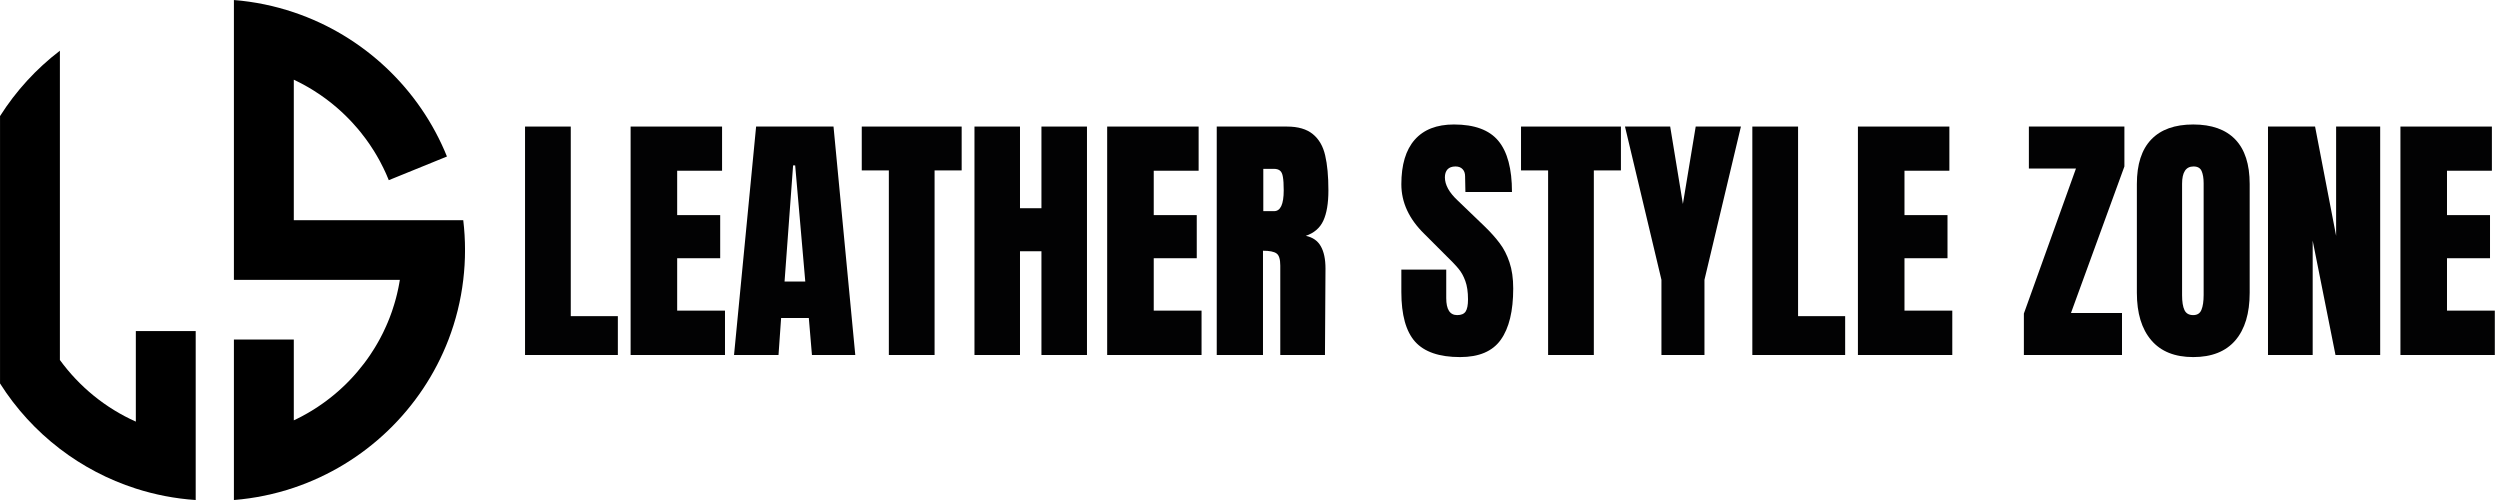
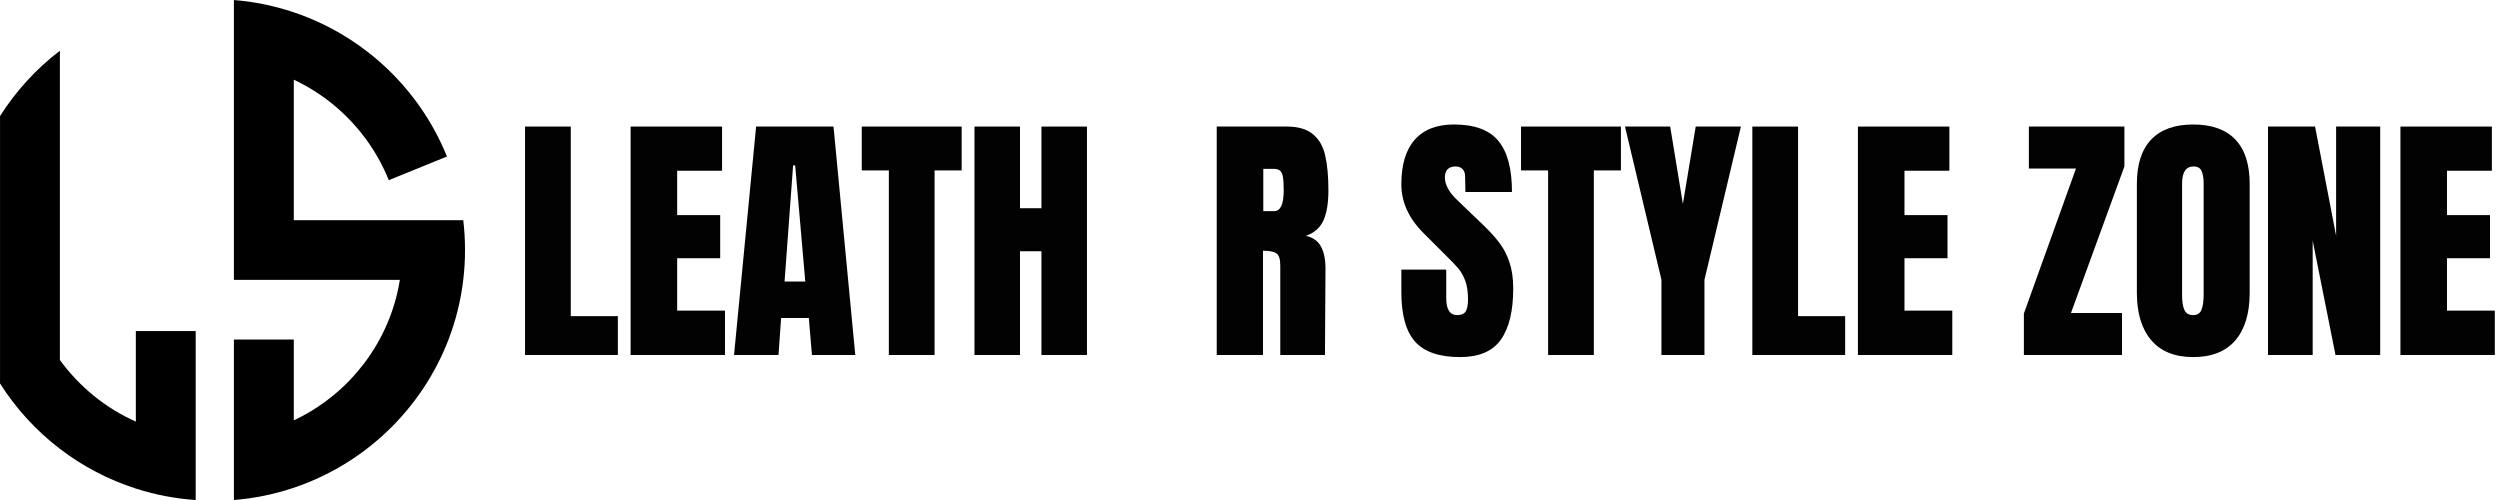
<svg xmlns="http://www.w3.org/2000/svg" version="1.0" preserveAspectRatio="xMidYMid meet" height="100" viewBox="0 0 375 75" zoomAndPan="magnify" width="500">
  <defs>
    <g />
    <clipPath id="bd00d9e481">
      <path clip-rule="nonzero" d="M 35 0 L 69.75 0 L 69.75 75 L 35 75 Z M 35 0" />
    </clipPath>
  </defs>
  <g fill-opacity="1" fill="#020203">
    <g transform="translate(77.24, 53.25)">
      <g>
        <path d="M 1.516 0 L 1.516 -34.266 L 8.375 -34.266 L 8.375 -5.828 L 15.438 -5.828 L 15.438 0 Z M 1.516 0" />
      </g>
    </g>
  </g>
  <g fill-opacity="1" fill="#020203">
    <g transform="translate(93.076, 53.25)">
      <g>
        <path d="M 1.516 0 L 1.516 -34.266 L 15.234 -34.266 L 15.234 -27.641 L 8.5 -27.641 L 8.5 -20.984 L 14.953 -20.984 L 14.953 -14.516 L 8.5 -14.516 L 8.5 -6.656 L 15.672 -6.656 L 15.672 0 Z M 1.516 0" />
      </g>
    </g>
  </g>
  <g fill-opacity="1" fill="#020203">
    <g transform="translate(109.511, 53.25)">
      <g>
        <path d="M 0.594 0 L 3.906 -34.266 L 15.516 -34.266 L 18.781 0 L 12.281 0 L 11.812 -5.547 L 7.656 -5.547 L 7.266 0 Z M 8.172 -11.016 L 11.281 -11.016 L 9.766 -28.438 L 9.453 -28.438 Z M 8.172 -11.016" />
      </g>
    </g>
  </g>
  <g fill-opacity="1" fill="#020203">
    <g transform="translate(128.858, 53.25)">
      <g>
        <path d="M 4.469 0 L 4.469 -27.688 L 0.406 -27.688 L 0.406 -34.266 L 15.391 -34.266 L 15.391 -27.688 L 11.328 -27.688 L 11.328 0 Z M 4.469 0" />
      </g>
    </g>
  </g>
  <g fill-opacity="1" fill="#020203">
    <g transform="translate(144.655, 53.25)">
      <g>
        <path d="M 1.516 0 L 1.516 -34.266 L 8.344 -34.266 L 8.344 -22.016 L 11.562 -22.016 L 11.562 -34.266 L 18.391 -34.266 L 18.391 0 L 11.562 0 L 11.562 -15.562 L 8.344 -15.562 L 8.344 0 Z M 1.516 0" />
      </g>
    </g>
  </g>
  <g fill-opacity="1" fill="#020203">
    <g transform="translate(164.56, 53.25)">
      <g>
-         <path d="M 1.516 0 L 1.516 -34.266 L 15.234 -34.266 L 15.234 -27.641 L 8.5 -27.641 L 8.5 -20.984 L 14.953 -20.984 L 14.953 -14.516 L 8.5 -14.516 L 8.5 -6.656 L 15.672 -6.656 L 15.672 0 Z M 1.516 0" />
-       </g>
+         </g>
    </g>
  </g>
  <g fill-opacity="1" fill="#020203">
    <g transform="translate(180.995, 53.25)">
      <g>
        <path d="M 1.516 -34.266 L 12.047 -34.266 C 13.723 -34.266 15.02 -33.883 15.938 -33.125 C 16.852 -32.375 17.469 -31.312 17.781 -29.938 C 18.102 -28.57 18.266 -26.82 18.266 -24.688 C 18.266 -22.75 18.008 -21.234 17.5 -20.141 C 17 -19.055 16.125 -18.301 14.875 -17.875 C 15.914 -17.656 16.664 -17.133 17.125 -16.312 C 17.594 -15.488 17.828 -14.375 17.828 -12.969 L 17.75 0 L 11.047 0 L 11.047 -13.406 C 11.047 -14.363 10.859 -14.973 10.484 -15.234 C 10.117 -15.504 9.441 -15.641 8.453 -15.641 L 8.453 0 L 1.516 0 Z M 10.125 -21.578 C 11.082 -21.578 11.562 -22.613 11.562 -24.688 C 11.562 -25.594 11.52 -26.27 11.438 -26.719 C 11.363 -27.176 11.219 -27.488 11 -27.656 C 10.789 -27.832 10.488 -27.922 10.094 -27.922 L 8.5 -27.922 L 8.5 -21.578 Z M 10.125 -21.578" />
      </g>
    </g>
  </g>
  <g fill-opacity="1" fill="#020203">
    <g transform="translate(200.023, 53.25)">
      <g />
    </g>
  </g>
  <g fill-opacity="1" fill="#020203">
    <g transform="translate(209.358, 53.25)">
      <g>
        <path d="M 9.656 0.312 C 6.539 0.312 4.289 -0.457 2.906 -2 C 1.531 -3.539 0.844 -6.023 0.844 -9.453 L 0.844 -12.812 L 7.578 -12.812 L 7.578 -8.531 C 7.578 -6.832 8.125 -5.984 9.219 -5.984 C 9.82 -5.984 10.242 -6.16 10.484 -6.516 C 10.723 -6.879 10.844 -7.488 10.844 -8.344 C 10.844 -9.457 10.707 -10.379 10.438 -11.109 C 10.176 -11.836 9.836 -12.445 9.422 -12.938 C 9.016 -13.438 8.281 -14.203 7.219 -15.234 L 4.266 -18.188 C 1.984 -20.426 0.844 -22.898 0.844 -25.609 C 0.844 -28.535 1.508 -30.758 2.844 -32.281 C 4.188 -33.812 6.148 -34.578 8.734 -34.578 C 11.816 -34.578 14.035 -33.758 15.391 -32.125 C 16.754 -30.488 17.438 -27.93 17.438 -24.453 L 10.453 -24.453 L 10.406 -26.812 C 10.406 -27.258 10.281 -27.613 10.031 -27.875 C 9.781 -28.145 9.426 -28.281 8.969 -28.281 C 8.438 -28.281 8.035 -28.133 7.766 -27.844 C 7.504 -27.551 7.375 -27.148 7.375 -26.641 C 7.375 -25.523 8.016 -24.367 9.297 -23.172 L 13.281 -19.344 C 14.219 -18.438 14.988 -17.578 15.594 -16.766 C 16.207 -15.961 16.695 -15.008 17.062 -13.906 C 17.438 -12.801 17.625 -11.488 17.625 -9.969 C 17.625 -6.594 17.004 -4.035 15.766 -2.297 C 14.535 -0.555 12.5 0.312 9.656 0.312 Z M 9.656 0.312" />
      </g>
    </g>
  </g>
  <g fill-opacity="1" fill="#020203">
    <g transform="translate(227.747, 53.25)">
      <g>
        <path d="M 4.469 0 L 4.469 -27.688 L 0.406 -27.688 L 0.406 -34.266 L 15.391 -34.266 L 15.391 -27.688 L 11.328 -27.688 L 11.328 0 Z M 4.469 0" />
      </g>
    </g>
  </g>
  <g fill-opacity="1" fill="#020203">
    <g transform="translate(243.544, 53.25)">
      <g>
        <path d="M 5.672 0 L 5.672 -11.281 L 0.203 -34.266 L 6.984 -34.266 L 8.891 -22.656 L 10.812 -34.266 L 17.594 -34.266 L 12.125 -11.281 L 12.125 0 Z M 5.672 0" />
      </g>
    </g>
  </g>
  <g fill-opacity="1" fill="#020203">
    <g transform="translate(261.335, 53.25)">
      <g>
        <path d="M 1.516 0 L 1.516 -34.266 L 8.375 -34.266 L 8.375 -5.828 L 15.438 -5.828 L 15.438 0 Z M 1.516 0" />
      </g>
    </g>
  </g>
  <g fill-opacity="1" fill="#020203">
    <g transform="translate(277.172, 53.25)">
      <g>
        <path d="M 1.516 0 L 1.516 -34.266 L 15.234 -34.266 L 15.234 -27.641 L 8.5 -27.641 L 8.5 -20.984 L 14.953 -20.984 L 14.953 -14.516 L 8.5 -14.516 L 8.5 -6.656 L 15.672 -6.656 L 15.672 0 Z M 1.516 0" />
      </g>
    </g>
  </g>
  <g fill-opacity="1" fill="#020203">
    <g transform="translate(293.607, 53.25)">
      <g />
    </g>
  </g>
  <g fill-opacity="1" fill="#020203">
    <g transform="translate(302.941, 53.25)">
      <g>
        <path d="M 0.641 0 L 0.641 -6.219 L 8.453 -27.969 L 1.391 -27.969 L 1.391 -34.266 L 15.719 -34.266 L 15.719 -28.281 L 7.703 -6.297 L 15.359 -6.297 L 15.359 0 Z M 0.641 0" />
      </g>
    </g>
  </g>
  <g fill-opacity="1" fill="#020203">
    <g transform="translate(319.296, 53.25)">
      <g>
        <path d="M 9.688 0.312 C 6.926 0.312 4.828 -0.531 3.391 -2.219 C 1.953 -3.906 1.234 -6.273 1.234 -9.328 L 1.234 -25.656 C 1.234 -28.602 1.953 -30.828 3.391 -32.328 C 4.828 -33.828 6.926 -34.578 9.688 -34.578 C 12.457 -34.578 14.562 -33.828 16 -32.328 C 17.438 -30.828 18.156 -28.602 18.156 -25.656 L 18.156 -9.328 C 18.156 -6.242 17.438 -3.863 16 -2.188 C 14.562 -0.52 12.457 0.312 9.688 0.312 Z M 9.688 -5.984 C 10.301 -5.984 10.711 -6.25 10.922 -6.781 C 11.141 -7.312 11.25 -8.055 11.25 -9.016 L 11.25 -25.766 C 11.25 -26.516 11.148 -27.117 10.953 -27.578 C 10.754 -28.047 10.348 -28.281 9.734 -28.281 C 8.586 -28.281 8.016 -27.414 8.016 -25.688 L 8.016 -8.969 C 8.016 -7.988 8.133 -7.242 8.375 -6.734 C 8.613 -6.234 9.051 -5.984 9.688 -5.984 Z M 9.688 -5.984" />
      </g>
    </g>
  </g>
  <g fill-opacity="1" fill="#020203">
    <g transform="translate(338.683, 53.25)">
      <g>
        <path d="M 1.516 0 L 1.516 -34.266 L 8.578 -34.266 L 11.734 -17.875 L 11.734 -34.266 L 18.344 -34.266 L 18.344 0 L 11.641 0 L 8.219 -17.156 L 8.219 0 Z M 1.516 0" />
      </g>
    </g>
  </g>
  <g fill-opacity="1" fill="#020203">
    <g transform="translate(358.549, 53.25)">
      <g>
        <path d="M 1.516 0 L 1.516 -34.266 L 15.234 -34.266 L 15.234 -27.641 L 8.5 -27.641 L 8.5 -20.984 L 14.953 -20.984 L 14.953 -14.516 L 8.5 -14.516 L 8.5 -6.656 L 15.672 -6.656 L 15.672 0 Z M 1.516 0" />
      </g>
    </g>
  </g>
  <path fill-rule="nonzero" fill-opacity="1" d="M 20.375 63.242 C 15.809 61.203 11.887 57.992 8.984 54 L 8.984 7.605 C 5.441 10.316 2.395 13.641 0.004 17.414 L 0.004 57.516 C 2.395 61.293 5.441 64.617 8.984 67.328 C 12.375 69.918 16.219 71.949 20.375 73.285 C 23.234 74.203 26.242 74.793 29.355 75.004 L 29.355 49.656 L 20.375 49.656 Z M 20.375 63.242" fill="#000000" />
  <g clip-path="url(#bd00d9e481)">
    <path fill-rule="nonzero" fill-opacity="1" d="M 69.488 33.031 L 44.07 33.031 L 44.07 11.953 C 44.375 12.098 44.672 12.242 44.969 12.398 C 45.062 12.441 45.152 12.488 45.242 12.539 C 45.551 12.699 45.855 12.867 46.156 13.043 C 46.246 13.094 46.34 13.148 46.43 13.203 C 46.516 13.254 46.605 13.305 46.691 13.359 C 46.773 13.41 46.855 13.457 46.934 13.508 C 46.992 13.543 47.047 13.578 47.102 13.613 C 47.402 13.801 47.699 13.996 47.992 14.195 C 48.043 14.23 48.094 14.266 48.145 14.301 C 48.594 14.609 49.031 14.934 49.461 15.27 C 49.52 15.316 49.578 15.363 49.637 15.406 C 49.75 15.496 49.859 15.586 49.973 15.68 C 50.055 15.746 50.133 15.812 50.211 15.879 C 50.297 15.949 50.379 16.02 50.465 16.09 C 50.559 16.172 50.656 16.254 50.75 16.34 C 50.809 16.391 50.863 16.441 50.922 16.492 C 50.965 16.531 51.012 16.574 51.059 16.617 C 51.113 16.664 51.164 16.711 51.215 16.758 C 51.621 17.133 52.016 17.516 52.398 17.914 C 52.465 17.98 52.531 18.051 52.598 18.121 C 52.613 18.137 52.625 18.152 52.641 18.168 C 52.707 18.234 52.77 18.305 52.836 18.375 C 53.102 18.664 53.367 18.961 53.621 19.262 C 53.668 19.312 53.711 19.367 53.758 19.422 C 53.812 19.484 53.863 19.547 53.914 19.613 C 53.957 19.66 53.996 19.711 54.039 19.762 C 54.285 20.066 54.527 20.375 54.758 20.691 C 54.812 20.758 54.863 20.828 54.914 20.898 C 55.285 21.406 55.645 21.93 55.98 22.469 C 56.012 22.516 56.039 22.562 56.07 22.605 C 56.184 22.793 56.301 22.977 56.41 23.168 C 56.453 23.238 56.492 23.309 56.535 23.379 C 56.664 23.598 56.789 23.82 56.91 24.043 C 56.945 24.109 56.984 24.18 57.02 24.246 C 57.188 24.562 57.352 24.879 57.508 25.203 C 57.551 25.289 57.594 25.379 57.633 25.469 C 57.691 25.586 57.746 25.707 57.801 25.824 C 57.844 25.918 57.883 26.008 57.926 26.102 C 57.957 26.18 57.992 26.254 58.027 26.332 C 58.051 26.391 58.074 26.449 58.098 26.508 C 58.117 26.543 58.133 26.582 58.148 26.621 C 58.172 26.672 58.191 26.723 58.215 26.777 C 58.25 26.859 58.281 26.941 58.316 27.027 L 67.043 23.477 C 62.945 13.328 54.535 5.367 44.07 1.848 C 41.215 0.887 38.203 0.254 35.086 0.004 L 35.086 41.977 L 59.977 41.977 C 59.961 42.062 59.949 42.152 59.934 42.238 C 59.914 42.355 59.891 42.477 59.871 42.594 C 59.855 42.676 59.84 42.762 59.824 42.844 C 59.805 42.953 59.781 43.059 59.762 43.164 C 59.742 43.25 59.727 43.332 59.707 43.418 C 59.688 43.508 59.668 43.598 59.648 43.688 C 59.637 43.738 59.625 43.785 59.613 43.832 C 59.598 43.902 59.582 43.973 59.566 44.047 C 59.543 44.141 59.52 44.238 59.496 44.332 C 59.496 44.336 59.496 44.336 59.492 44.34 C 59.469 44.434 59.445 44.531 59.422 44.625 C 59.406 44.684 59.391 44.746 59.375 44.805 C 59.367 44.832 59.359 44.863 59.348 44.895 C 59.336 44.941 59.324 44.992 59.309 45.043 C 59.289 45.105 59.273 45.168 59.254 45.234 C 59.23 45.316 59.207 45.402 59.18 45.488 C 59.156 45.57 59.133 45.656 59.105 45.738 C 59.02 46.02 58.93 46.301 58.836 46.578 C 58.809 46.656 58.781 46.734 58.754 46.816 C 58.727 46.895 58.699 46.973 58.668 47.051 C 58.645 47.117 58.621 47.188 58.594 47.254 C 58.586 47.277 58.578 47.305 58.566 47.328 C 58.543 47.395 58.52 47.457 58.496 47.52 C 58.465 47.598 58.434 47.676 58.406 47.754 C 58.344 47.906 58.281 48.062 58.219 48.215 C 58.195 48.277 58.168 48.336 58.145 48.398 C 58.105 48.488 58.066 48.582 58.023 48.676 C 57.992 48.75 57.957 48.828 57.926 48.902 C 57.789 49.207 57.652 49.504 57.508 49.805 C 57.469 49.879 57.434 49.953 57.398 50.027 C 57.367 50.086 57.336 50.148 57.305 50.211 C 57.27 50.277 57.238 50.34 57.203 50.406 C 57.168 50.48 57.129 50.551 57.09 50.625 C 57.035 50.723 56.984 50.824 56.93 50.926 C 56.895 50.992 56.855 51.059 56.82 51.125 C 56.785 51.188 56.746 51.254 56.711 51.32 C 56.645 51.438 56.578 51.555 56.508 51.672 C 56.465 51.746 56.422 51.816 56.379 51.891 C 56.328 51.977 56.277 52.059 56.227 52.145 C 56.195 52.199 56.16 52.254 56.125 52.309 C 55.926 52.633 55.719 52.949 55.508 53.266 C 55.473 53.312 55.441 53.363 55.406 53.41 C 55.371 53.461 55.336 53.512 55.301 53.562 C 55.254 53.629 55.207 53.699 55.16 53.766 C 55 53.988 54.84 54.211 54.676 54.43 C 54.637 54.48 54.594 54.535 54.555 54.586 C 54.246 54.992 53.926 55.387 53.598 55.773 C 53.535 55.844 53.477 55.914 53.414 55.984 C 53.352 56.055 53.293 56.125 53.23 56.195 C 53.074 56.371 52.918 56.543 52.762 56.711 C 52.711 56.766 52.664 56.816 52.613 56.867 C 52.539 56.945 52.465 57.023 52.391 57.102 C 52.312 57.184 52.23 57.266 52.152 57.344 C 52.055 57.445 51.953 57.543 51.852 57.645 C 51.797 57.699 51.738 57.754 51.684 57.809 C 51.469 58.012 51.254 58.215 51.035 58.414 C 50.918 58.516 50.805 58.621 50.688 58.723 C 50.66 58.746 50.633 58.77 50.605 58.793 C 50.547 58.844 50.492 58.891 50.434 58.938 C 50.363 59 50.293 59.062 50.223 59.121 C 50.148 59.18 50.078 59.238 50.004 59.301 C 49.93 59.363 49.855 59.422 49.777 59.484 C 49.711 59.539 49.641 59.594 49.57 59.652 C 49.516 59.695 49.461 59.734 49.406 59.777 C 49.312 59.852 49.219 59.922 49.125 59.992 C 49.051 60.051 48.977 60.105 48.902 60.164 C 48.812 60.227 48.727 60.293 48.637 60.355 C 48.574 60.402 48.512 60.449 48.445 60.492 C 48.371 60.547 48.293 60.602 48.219 60.652 C 48.141 60.707 48.062 60.762 47.984 60.812 C 47.934 60.848 47.883 60.883 47.828 60.918 C 47.797 60.941 47.766 60.961 47.734 60.984 C 47.715 60.996 47.695 61.008 47.676 61.023 C 47.559 61.102 47.441 61.176 47.32 61.254 C 47.227 61.316 47.133 61.375 47.039 61.434 C 46.965 61.48 46.891 61.523 46.816 61.57 C 46.809 61.574 46.801 61.578 46.793 61.586 C 46.719 61.633 46.641 61.68 46.562 61.723 C 46.484 61.773 46.402 61.82 46.32 61.867 C 46.254 61.906 46.184 61.945 46.113 61.988 C 45.879 62.121 45.641 62.254 45.402 62.383 C 45.355 62.41 45.305 62.434 45.258 62.461 C 45.215 62.484 45.172 62.504 45.129 62.527 C 45.016 62.586 44.906 62.645 44.793 62.699 C 44.723 62.734 44.652 62.77 44.582 62.805 C 44.414 62.891 44.242 62.973 44.07 63.051 L 44.07 50.926 L 35.086 50.926 L 35.086 75.004 C 38.203 74.75 41.215 74.121 44.07 73.16 C 54.742 69.57 63.277 61.363 67.281 50.926 C 68.367 48.09 69.121 45.09 69.488 41.977 C 69.664 40.508 69.754 39.016 69.754 37.504 C 69.754 35.988 69.664 34.496 69.488 33.031 Z M 69.488 33.031" fill="#000000" />
  </g>
</svg>